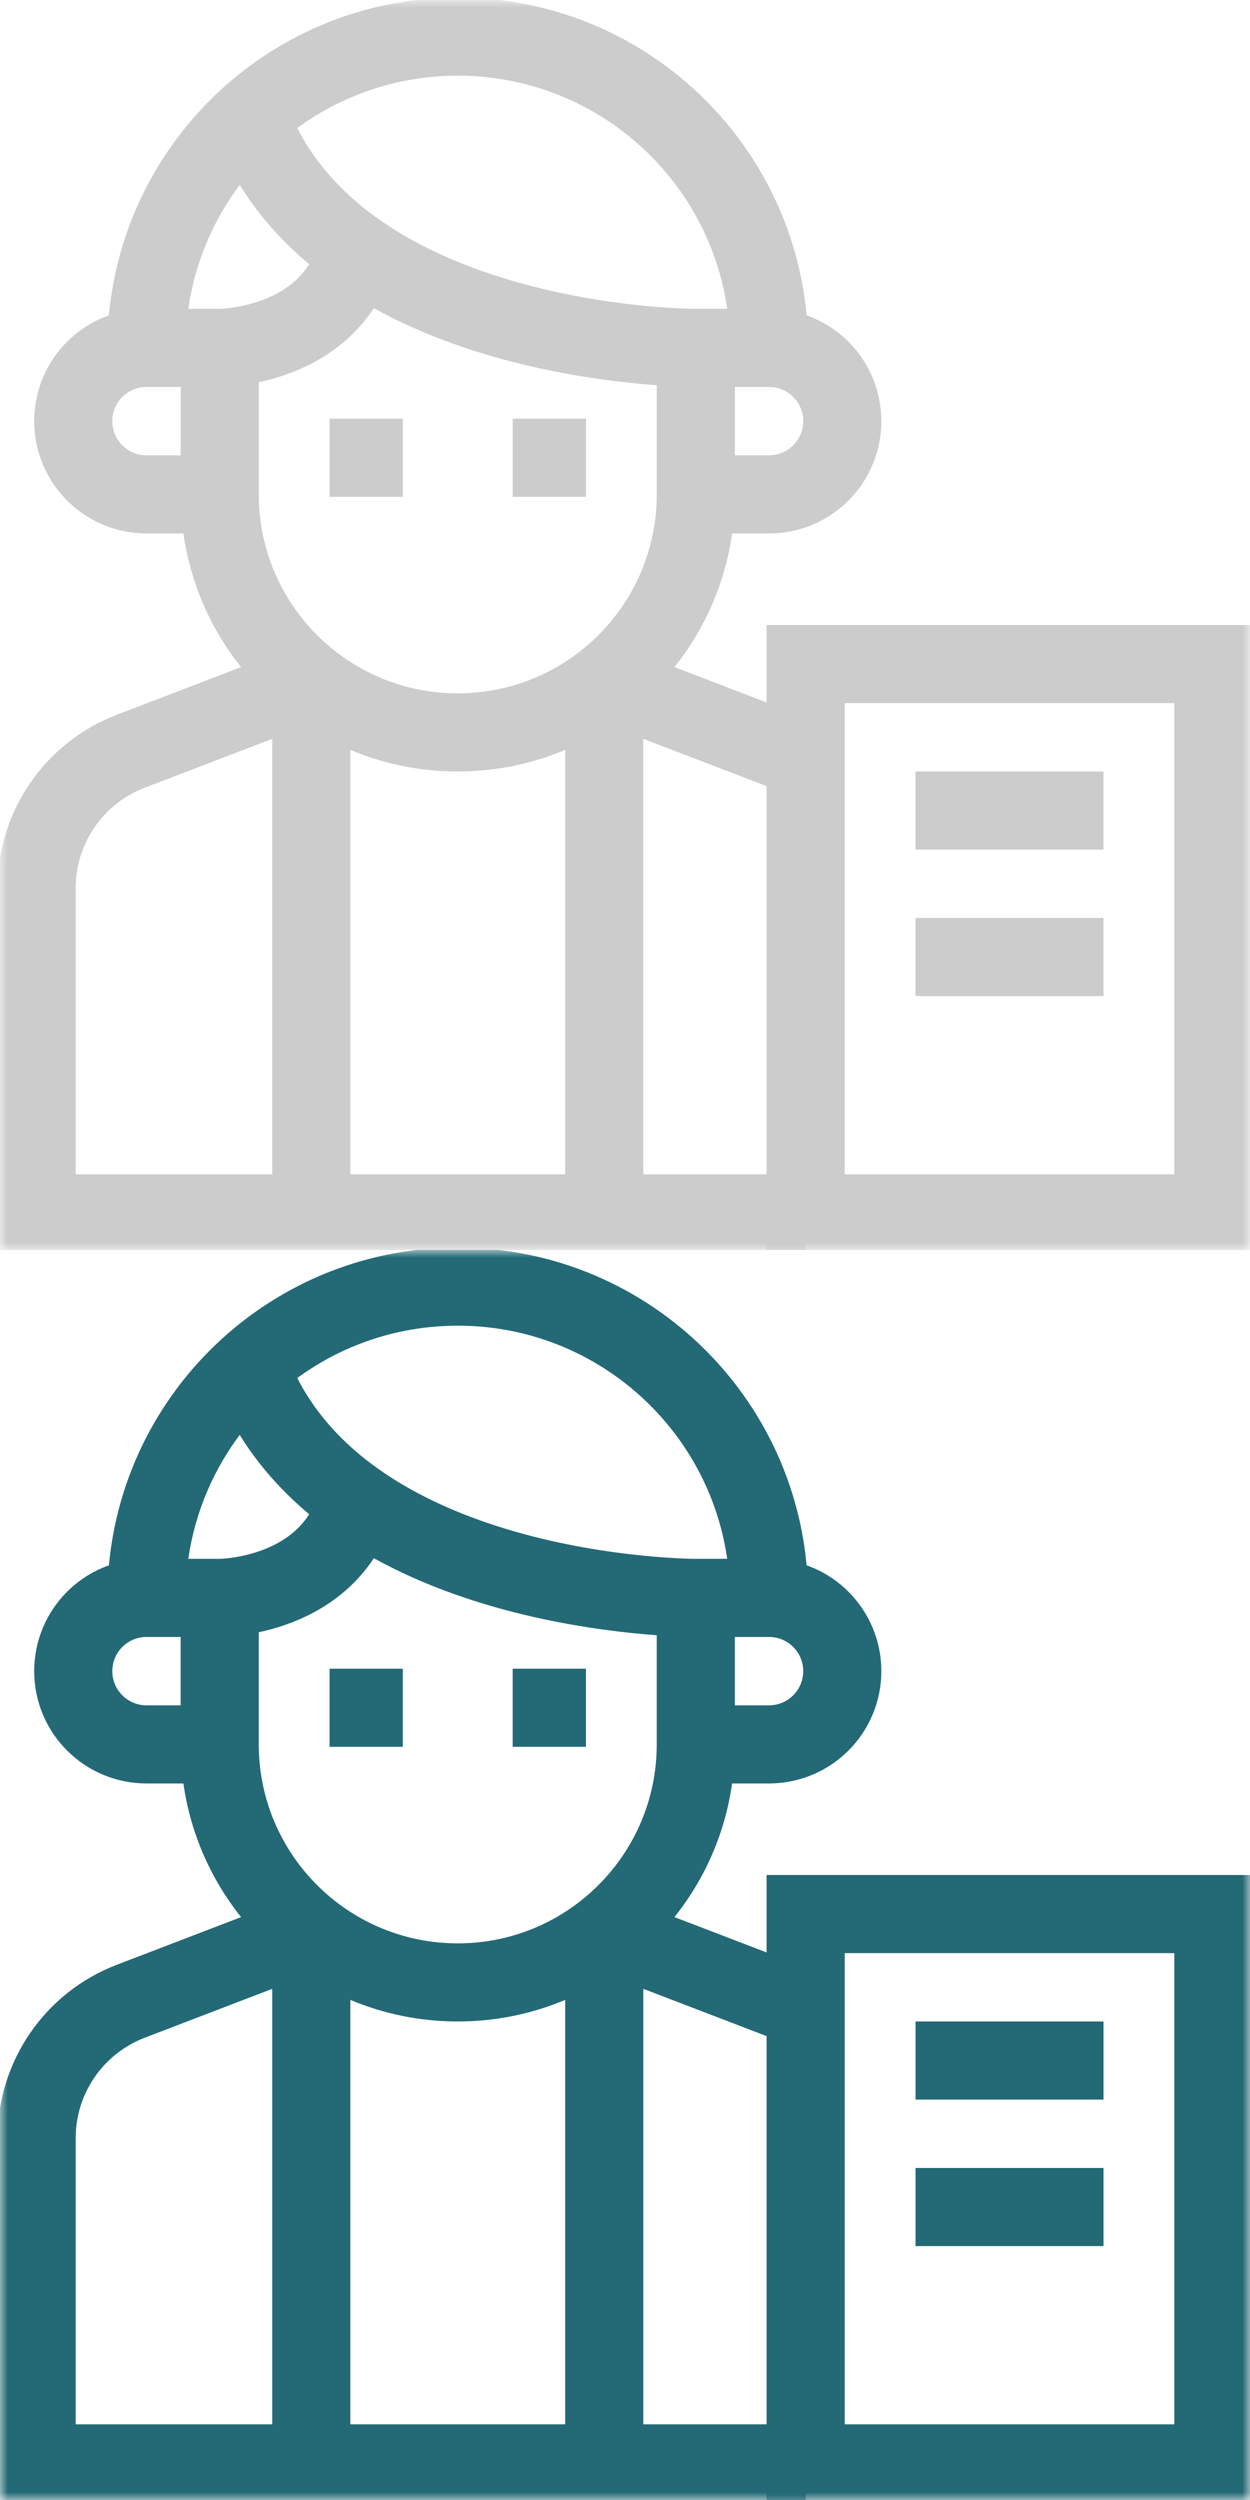
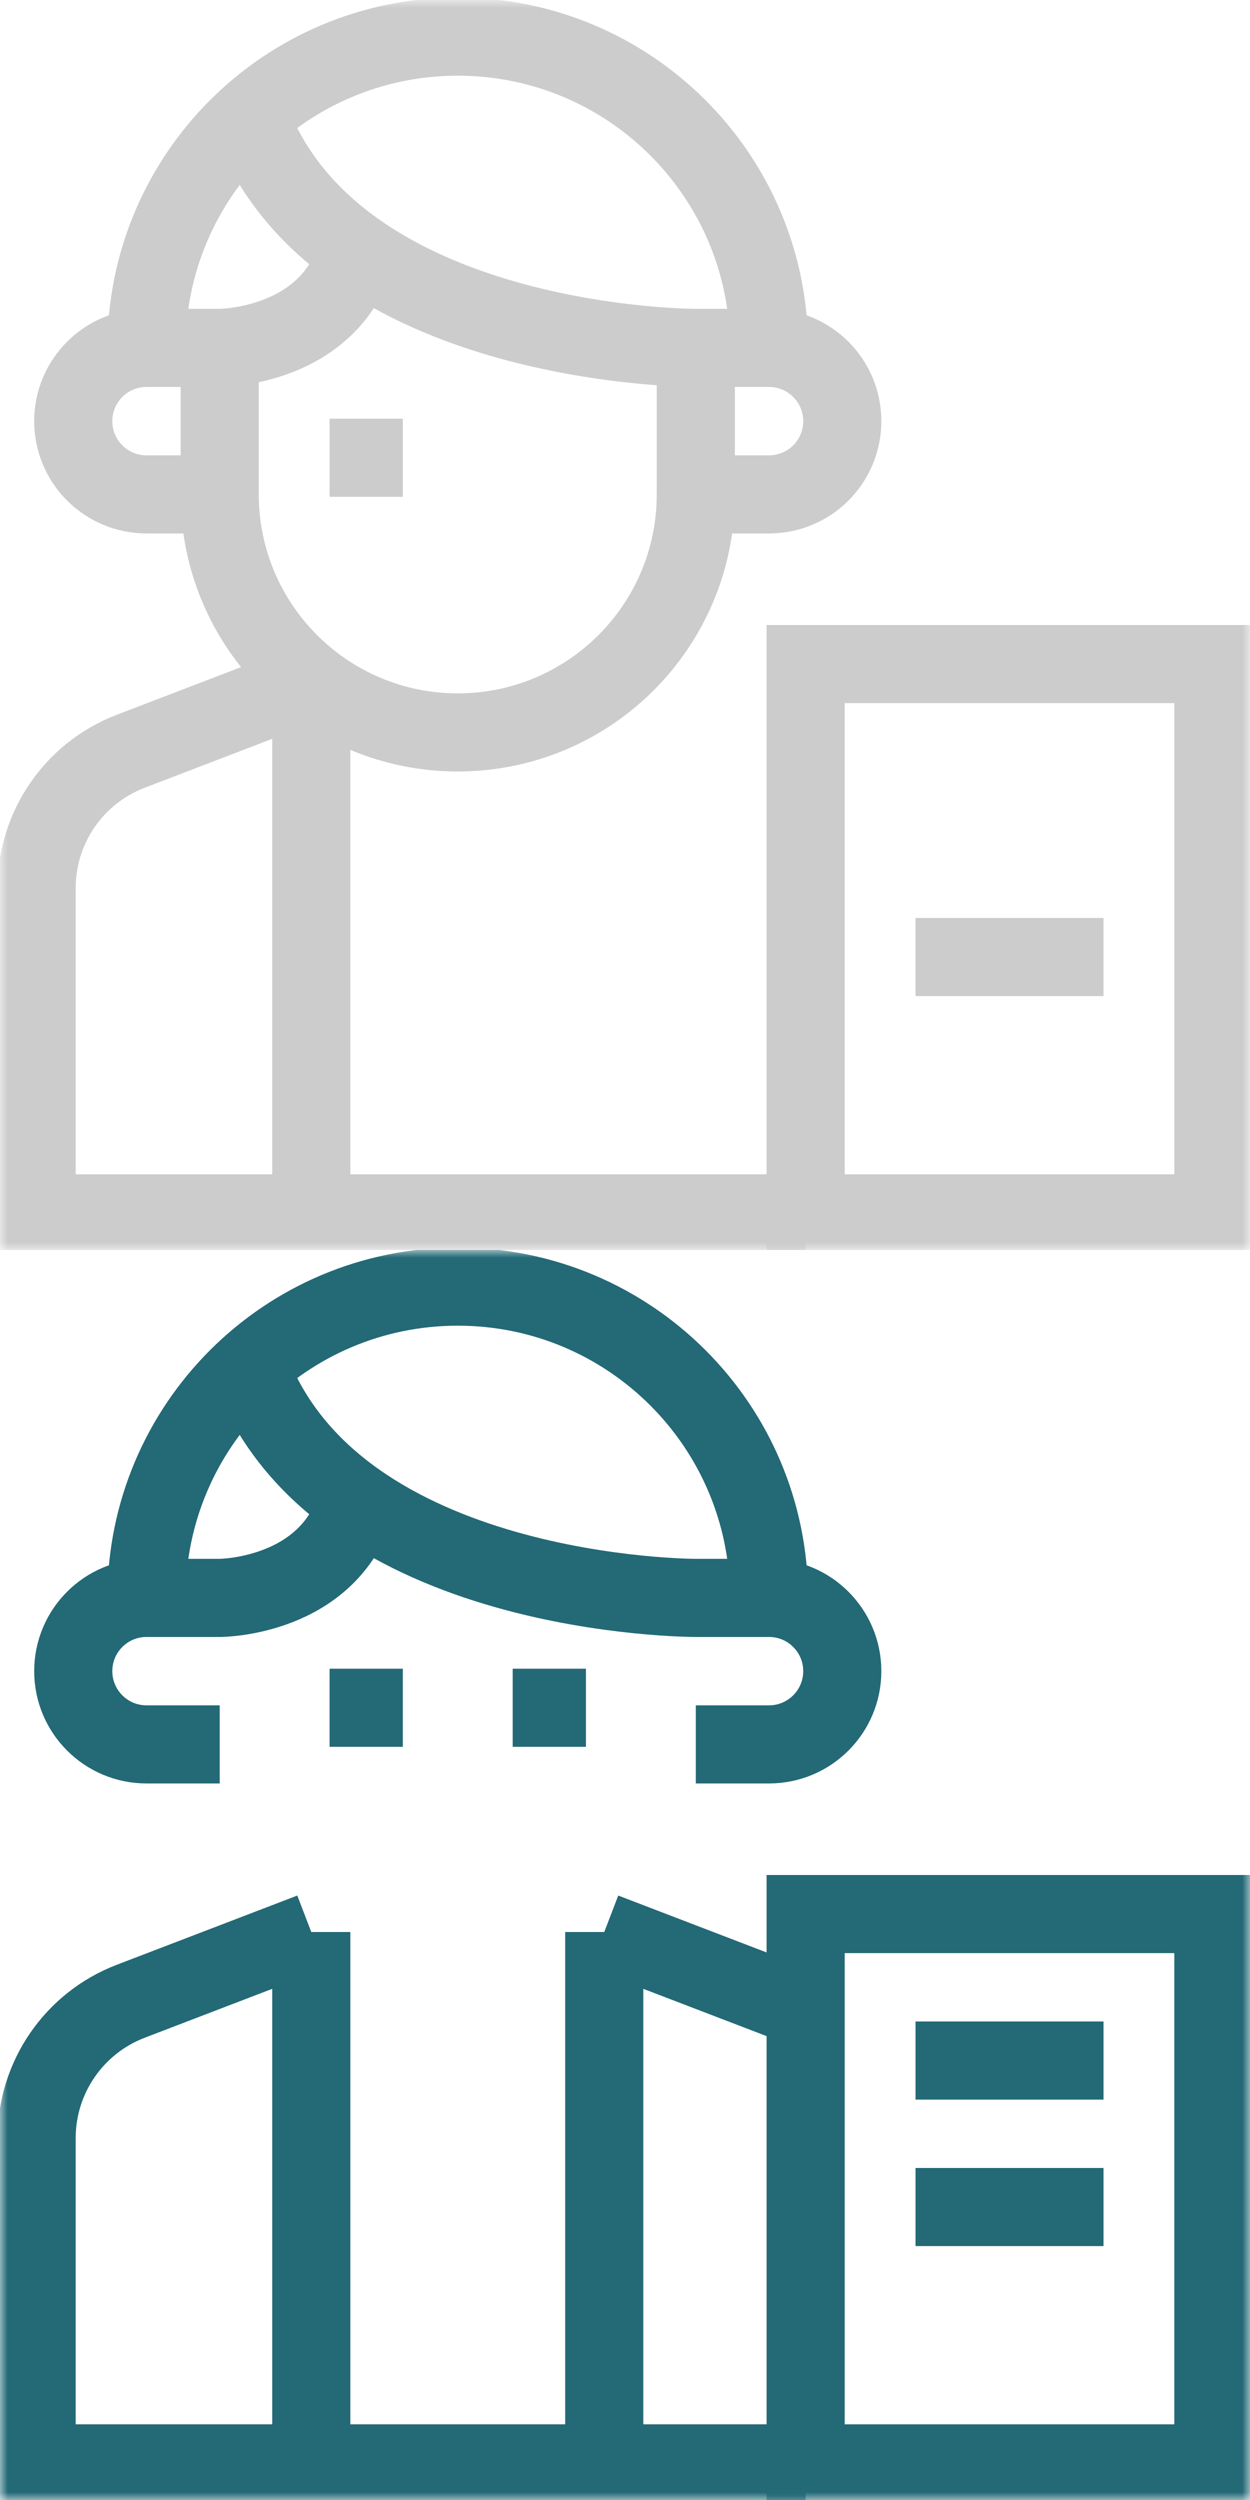
<svg xmlns="http://www.w3.org/2000/svg" width="80" height="160" viewBox="0 0 80 160" fill="none">
  <g clip-path="url(#clip0_356_128)">
    <mask id="mask0_356_128" style="mask-type:luminance" maskUnits="userSpaceOnUse" x="0" y="0" width="80" height="80">
      <path d="M77.5 77.5V2.5H2.5V77.5H77.5Z" fill="white" stroke="white" stroke-width="5" />
    </mask>
    <g mask="url(#mask0_356_128)">
      <path d="M77.656 77.656H51.562V42.5H77.656V77.656Z" stroke="#CCCCCC" stroke-width="5" stroke-miterlimit="10" />
    </g>
-     <path d="M58.594 51.875H70.625" stroke="#CCCCCC" stroke-width="5" stroke-miterlimit="10" />
    <path d="M58.594 61.25H70.625" stroke="#CCCCCC" stroke-width="5" stroke-miterlimit="10" />
-     <path d="M37.5 29.297H32.812" stroke="#CCCCCC" stroke-width="5" stroke-miterlimit="10" />
    <path d="M25.781 29.297H21.094" stroke="#CCCCCC" stroke-width="5" stroke-miterlimit="10" />
    <mask id="mask1_356_128" style="mask-type:luminance" maskUnits="userSpaceOnUse" x="0" y="0" width="80" height="80">
      <path d="M77.5 77.5V2.5H2.5V77.5H77.5Z" fill="white" stroke="white" stroke-width="5" />
    </mask>
    <g mask="url(#mask1_356_128)">
      <path d="M49.219 22.266C49.219 11.263 40.3 2.344 29.297 2.344C18.294 2.344 9.375 11.263 9.375 22.266" stroke="#CCCCCC" stroke-width="5" stroke-miterlimit="10" />
      <path d="M44.531 31.641H49.219C51.807 31.641 53.906 29.542 53.906 26.953C53.906 24.364 51.807 22.266 49.219 22.266H44.531C44.531 22.266 21.479 22.328 15.973 7.456" stroke="#CCCCCC" stroke-width="5" stroke-miterlimit="10" />
      <path d="M14.062 31.641H9.375C6.786 31.641 4.688 29.542 4.688 26.953C4.688 24.364 6.786 22.266 9.375 22.266H14.062C14.062 22.266 21.094 22.266 22.851 16.109" stroke="#CCCCCC" stroke-width="5" stroke-miterlimit="10" />
      <path d="M14.062 22.266V31.641C14.062 40.054 20.883 46.875 29.297 46.875C37.711 46.875 44.531 40.054 44.531 31.641V22.266" stroke="#CCCCCC" stroke-width="5" stroke-miterlimit="10" />
      <path d="M19.922 43.649V77.656" stroke="#CCCCCC" stroke-width="5" stroke-miterlimit="10" />
-       <path d="M38.672 43.649V77.656" stroke="#CCCCCC" stroke-width="5" stroke-miterlimit="10" />
-       <path d="M51.562 48.717C51.141 48.473 50.697 48.261 50.232 48.083L38.672 43.649" stroke="#CCCCCC" stroke-width="5" stroke-miterlimit="10" />
      <path d="M19.922 43.649L8.362 48.083C4.737 49.473 2.344 52.953 2.344 56.836V77.656H51.562" stroke="#CCCCCC" stroke-width="5" stroke-miterlimit="10" />
    </g>
  </g>
  <g clip-path="url(#clip1_356_128)">
    <mask id="mask2_356_128" style="mask-type:luminance" maskUnits="userSpaceOnUse" x="0" y="80" width="80" height="80">
      <path d="M77.5 157.5V82.5H2.5V157.5H77.5Z" fill="white" stroke="white" stroke-width="5" />
    </mask>
    <g mask="url(#mask2_356_128)">
-       <path d="M77.656 157.656H51.562V122.5H77.656V157.656Z" stroke="#236976" stroke-width="5" stroke-miterlimit="10" />
+       <path d="M77.656 157.656H51.562V122.5H77.656Z" stroke="#236976" stroke-width="5" stroke-miterlimit="10" />
    </g>
    <path d="M58.594 131.875H70.625" stroke="#236976" stroke-width="5" stroke-miterlimit="10" />
    <path d="M58.594 141.25H70.625" stroke="#236976" stroke-width="5" stroke-miterlimit="10" />
    <path d="M37.5 109.297H32.812" stroke="#236976" stroke-width="5" stroke-miterlimit="10" />
    <path d="M25.781 109.297H21.094" stroke="#236976" stroke-width="5" stroke-miterlimit="10" />
    <mask id="mask3_356_128" style="mask-type:luminance" maskUnits="userSpaceOnUse" x="0" y="80" width="80" height="80">
      <path d="M77.5 157.5V82.5H2.5V157.5H77.5Z" fill="white" stroke="white" stroke-width="5" />
    </mask>
    <g mask="url(#mask3_356_128)">
      <path d="M49.219 102.266C49.219 91.263 40.3 82.344 29.297 82.344C18.294 82.344 9.375 91.263 9.375 102.266" stroke="#236976" stroke-width="5" stroke-miterlimit="10" />
      <path d="M44.531 111.641H49.219C51.807 111.641 53.906 109.542 53.906 106.953C53.906 104.364 51.807 102.266 49.219 102.266H44.531C44.531 102.266 21.479 102.328 15.973 87.456" stroke="#236976" stroke-width="5" stroke-miterlimit="10" />
      <path d="M14.062 111.641H9.375C6.786 111.641 4.688 109.542 4.688 106.953C4.688 104.364 6.786 102.266 9.375 102.266H14.062C14.062 102.266 21.094 102.266 22.851 96.109" stroke="#236976" stroke-width="5" stroke-miterlimit="10" />
-       <path d="M14.062 102.266V111.641C14.062 120.054 20.883 126.875 29.297 126.875C37.711 126.875 44.531 120.054 44.531 111.641V102.266" stroke="#236976" stroke-width="5" stroke-miterlimit="10" />
      <path d="M19.922 123.649V157.656" stroke="#236976" stroke-width="5" stroke-miterlimit="10" />
      <path d="M38.672 123.649V157.656" stroke="#236976" stroke-width="5" stroke-miterlimit="10" />
      <path d="M51.562 128.716C51.141 128.473 50.697 128.261 50.232 128.083L38.672 123.649" stroke="#236976" stroke-width="5" stroke-miterlimit="10" />
      <path d="M19.922 123.649L8.362 128.083C4.737 129.473 2.344 132.954 2.344 136.836V157.656H51.562" stroke="#236976" stroke-width="5" stroke-miterlimit="10" />
    </g>
  </g>
  <defs>
    <clipPath id="clip0_356_128">
      <rect width="80" height="80" fill="white" />
    </clipPath>
    <clipPath id="clip1_356_128">
      <rect width="80" height="80" fill="white" transform="translate(0 80)" />
    </clipPath>
  </defs>
</svg>